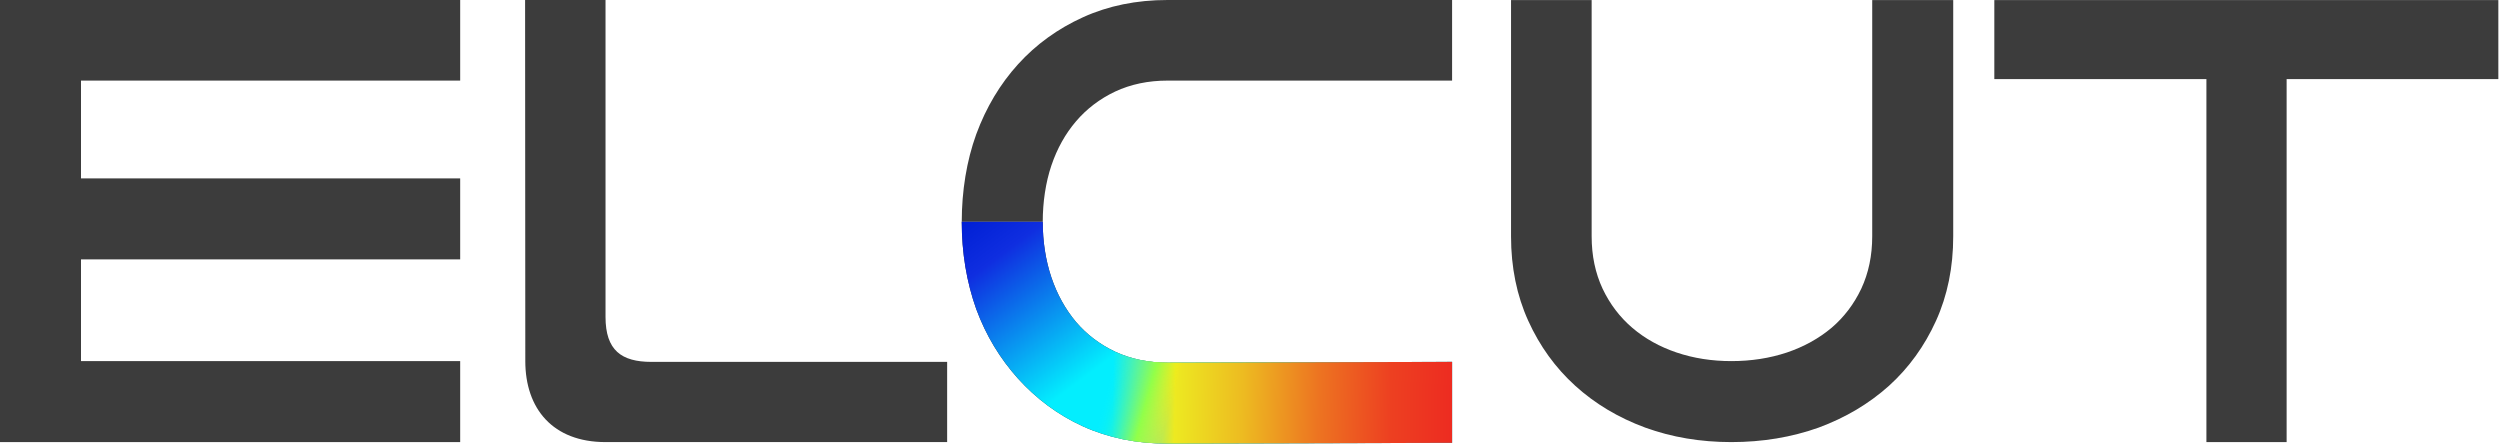
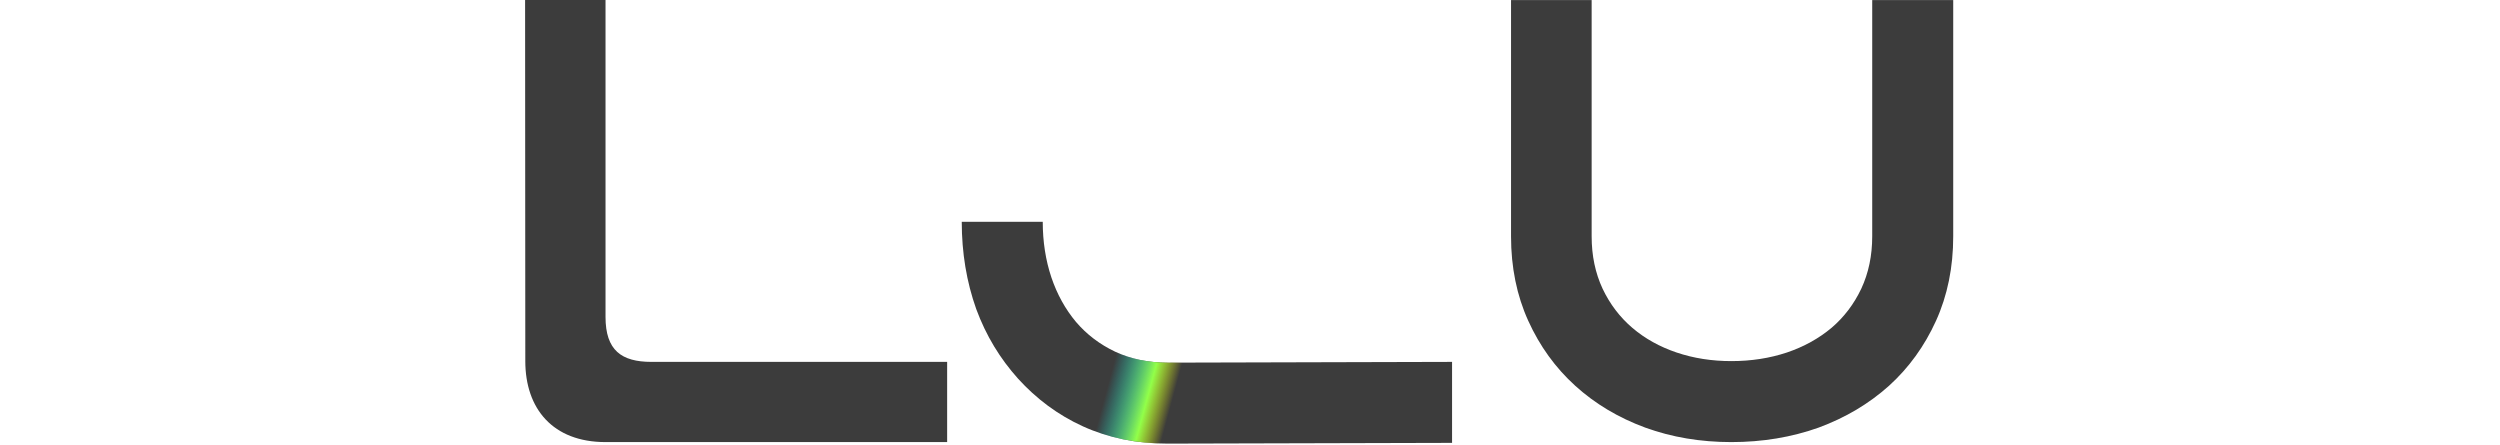
<svg xmlns="http://www.w3.org/2000/svg" width="1129" height="201" viewBox="0 0 1129 201" fill="none">
  <path d="M527.279 200.34L655.752 200V163.428L527.279 163.768C518.561 163.768 510.667 162.119 503.599 158.821C496.648 155.523 490.757 151.047 485.927 145.393C481.097 139.622 477.386 132.908 474.794 125.252C472.202 117.478 470.906 109.115 470.906 100.163H434.326C434.326 114.18 436.505 127.313 440.864 139.563C445.341 151.695 451.644 161.955 459.773 171.025C467.902 179.976 477.68 187.384 489.108 192.566C500.535 197.749 513.259 200.34 527.279 200.34Z" fill="#3C3C3C" />
  <path d="M427.728 199.647C427.728 199.647 297.252 199.647 273.454 199.647C249.656 199.647 237.227 184.57 237.227 163.074C237.227 163.074 237.132 63.408 237.132 0H273.454V143.104C273.454 158.188 280.61 163.428 294.227 163.428H427.728V199.647Z" fill="#3C3C3C" />
-   <path d="M1032.64 199.647H996.417V35.722H900.637V0.033H1128.25V35.722H1032.64V199.647Z" fill="#3C3C3C" />
-   <path d="M0 199.647H207.819V163.074H36.58V117.138H207.819V80.565H36.58V36.396H207.819V0H0V199.647Z" fill="#3C3C3C" />
  <path d="M882.074 0.033V106.714C882.074 120.73 879.482 133.451 874.299 144.876C869.115 156.302 862.046 166.078 853.092 174.205C844.021 182.332 833.418 188.634 821.284 193.11C809.031 197.468 795.895 199.647 781.876 199.647C767.974 199.647 755.015 197.468 742.998 193.11C730.863 188.634 720.319 182.332 711.366 174.205C702.412 166.078 695.343 156.302 690.16 144.876C684.976 133.451 682.384 120.73 682.384 106.714V0.033H718.788V106.714C718.788 115.43 720.437 123.322 723.736 130.389C727.035 137.338 731.512 143.227 737.166 148.057C742.821 152.886 749.478 156.596 757.135 159.187C764.793 161.779 773.04 163.074 781.876 163.074C790.829 163.074 799.194 161.779 806.97 159.187C814.627 156.596 821.342 152.886 827.115 148.057C832.77 143.227 837.247 137.338 840.546 130.389C843.844 123.322 845.494 115.43 845.494 106.714V0.033H882.074Z" fill="#3C3C3C" />
-   <path fill-rule="evenodd" clip-rule="evenodd" d="M440.879 60.601C436.52 72.615 434.326 86.265 434.326 100.163H470.906C470.906 91.329 472.217 82.391 474.808 74.735C477.4 67.079 481.111 60.424 485.942 54.77C490.772 49.117 496.662 44.641 503.613 41.343C510.682 38.045 518.575 36.396 527.293 36.396H655.766V5.50369e-05H527.293C513.274 5.50369e-05 500.55 2.591 489.122 7.774C477.695 12.957 467.916 20.024 459.787 28.975C451.658 37.927 445.356 48.469 440.879 60.601Z" fill="#3C3C3C" />
-   <path d="M527.279 200.34L655.766 199.987V163.414L527.279 163.768C518.561 163.768 510.667 162.119 503.599 158.821C496.648 155.523 490.757 151.047 485.927 145.393C481.097 139.622 477.386 132.908 474.794 125.252C472.202 117.478 470.906 109.115 470.906 100.163H434.326C434.326 114.18 436.505 127.313 440.864 139.563C445.341 151.695 451.658 161.942 459.787 171.011C467.916 179.963 477.68 187.384 489.108 192.566C500.535 197.749 513.259 200.34 527.279 200.34Z" fill="url(#paint0_linear_459_2885)" />
-   <path d="M527.279 200.34L655.766 199.987V163.414L527.279 163.768C518.561 163.768 510.667 162.119 503.599 158.821C496.648 155.523 490.757 151.047 485.927 145.393C481.097 139.622 477.386 132.908 474.794 125.252C472.202 117.478 470.906 109.115 470.906 100.163H434.326C434.326 114.18 436.505 127.313 440.864 139.563C445.341 151.695 451.658 161.942 459.787 171.011C467.916 179.963 477.68 187.384 489.108 192.566C500.535 197.749 513.259 200.34 527.279 200.34Z" fill="url(#paint1_linear_459_2885)" />
  <path d="M527.279 200.34L655.766 199.987V163.414L527.279 163.768C518.561 163.768 510.667 162.119 503.599 158.821C496.648 155.523 490.757 151.047 485.927 145.393C481.097 139.622 477.386 132.908 474.794 125.252C472.202 117.478 470.906 109.115 470.906 100.163H434.326C434.326 114.18 436.505 127.313 440.864 139.563C445.341 151.695 451.658 161.942 459.787 171.011C467.916 179.963 477.68 187.384 489.108 192.566C500.535 197.749 513.259 200.34 527.279 200.34Z" fill="url(#paint2_linear_459_2885)" />
  <defs>
    <linearGradient id="paint0_linear_459_2885" x1="501.5" y1="189.822" x2="434.354" y2="100.279" gradientUnits="userSpaceOnUse">
      <stop stop-color="#03EEFE" />
      <stop offset="0.2" stop-color="#03EEFE" />
      <stop offset="0.8" stop-color="#0F2EE0" />
      <stop offset="1" stop-color="#001FD5" />
    </linearGradient>
    <linearGradient id="paint1_linear_459_2885" x1="502.5" y1="179.805" x2="656.481" y2="182.478" gradientUnits="userSpaceOnUse">
      <stop stop-color="#EDE921" stop-opacity="0" />
      <stop offset="0.183" stop-color="#EDE921" />
      <stop offset="0.382" stop-color="#EDBB21" />
      <stop offset="0.603" stop-color="#ED7421" />
      <stop offset="0.815" stop-color="#ED4021" />
      <stop offset="1" stop-color="#ED2B21" />
    </linearGradient>
    <linearGradient id="paint2_linear_459_2885" x1="497.5" y1="165.281" x2="553.013" y2="180.259" gradientUnits="userSpaceOnUse">
      <stop offset="0.086" stop-color="#02F3FF" stop-opacity="0" />
      <stop offset="0.412" stop-color="#92FF49" />
      <stop offset="0.607" stop-color="#FFFA00" stop-opacity="0" />
    </linearGradient>
  </defs>
</svg>